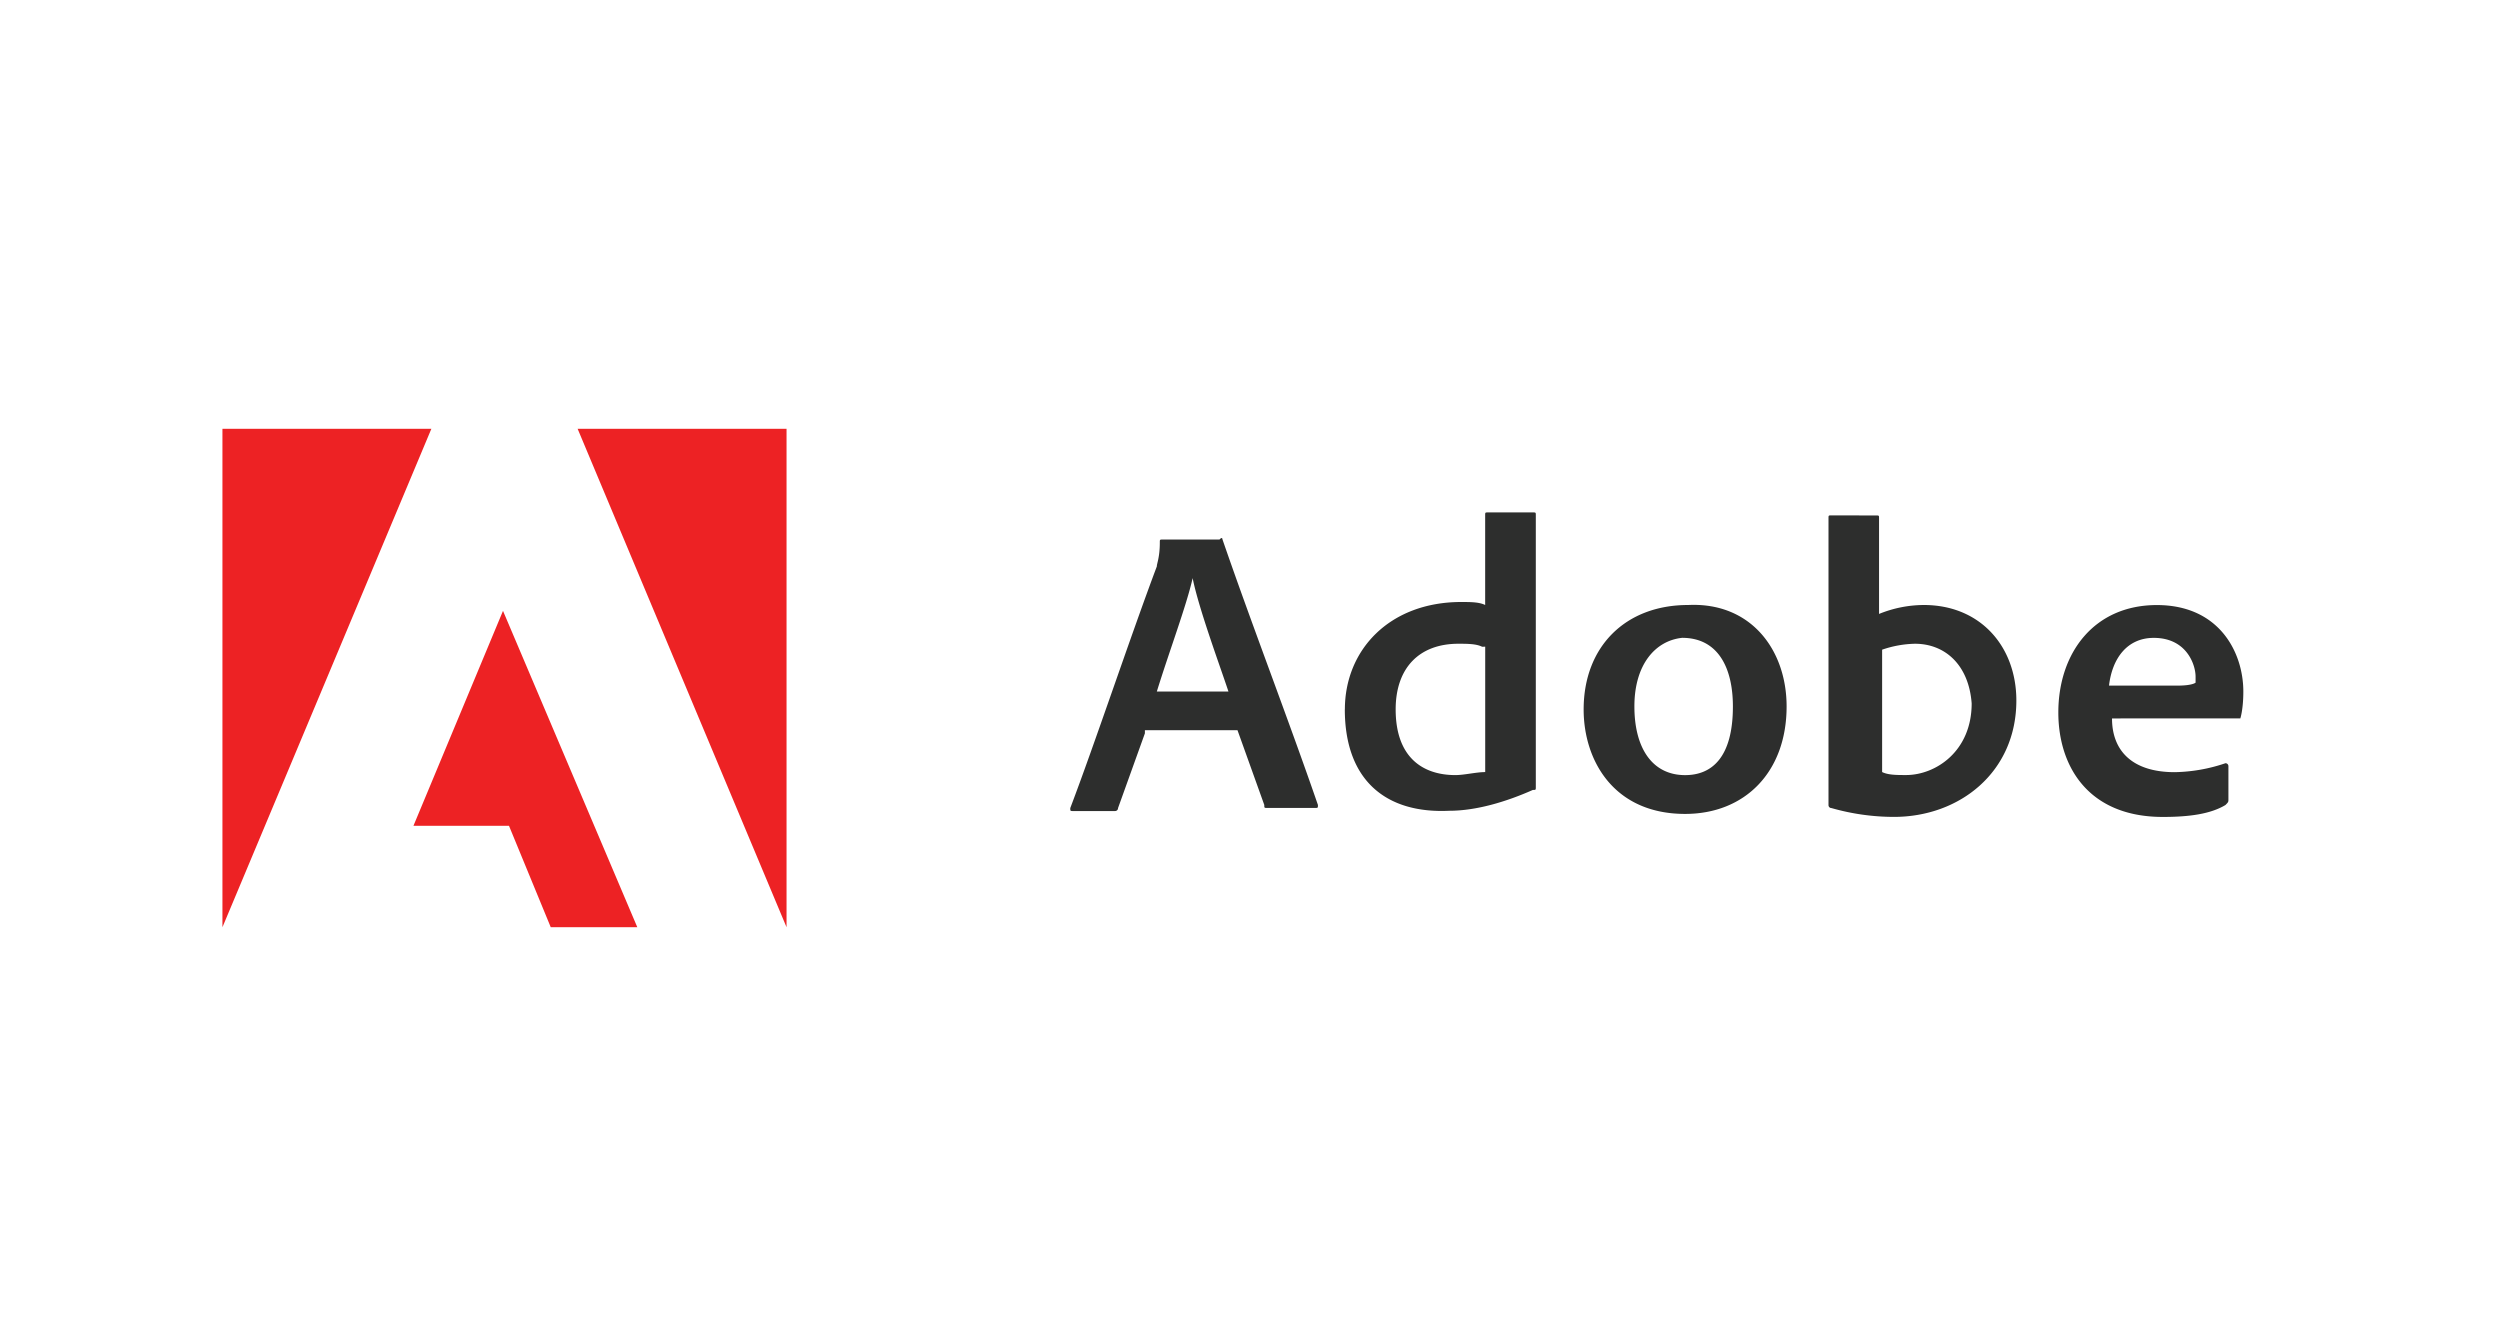
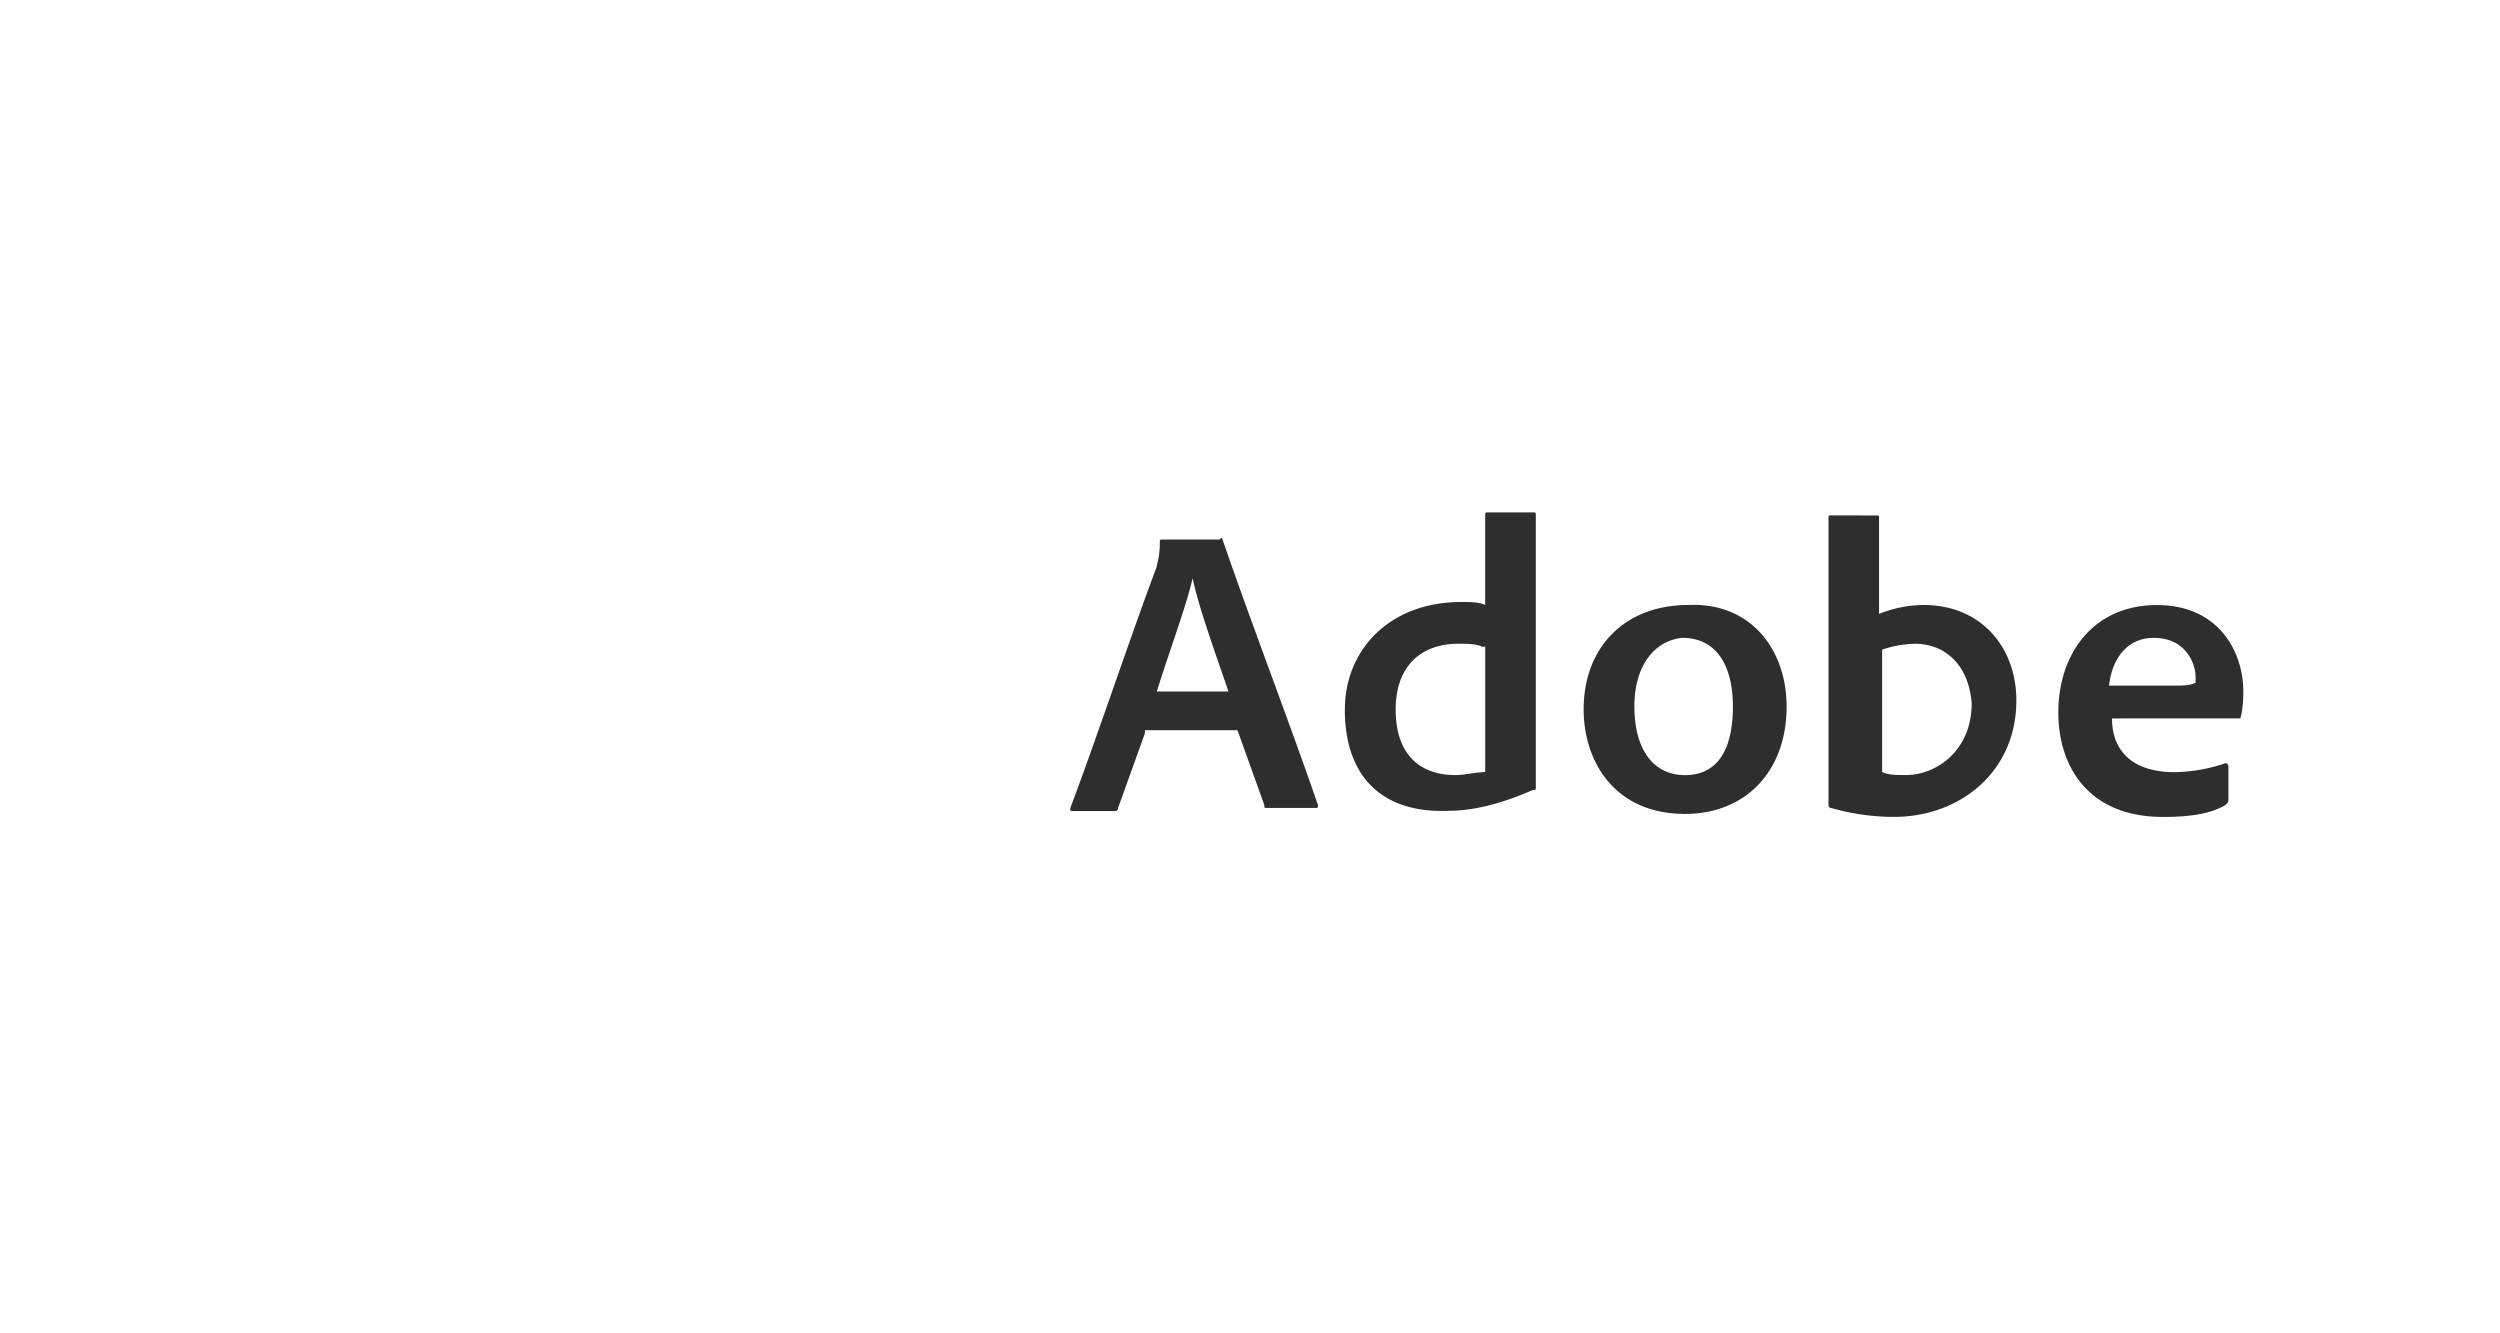
<svg xmlns="http://www.w3.org/2000/svg" id="Layer_1" data-name="Layer 1" viewBox="0 0 1200 640">
  <defs>
    <style>.cls-1{fill:#ed2224;}.cls-2{fill:#2d2e2d;}</style>
  </defs>
  <title>adobe</title>
  <g id="Layer_2" data-name="Layer 2">
    <g id="Layer_1-2" data-name="Layer 1-2">
-       <path class="cls-1" d="M277.26,205.82,377.54,445.07V205.82Zm-170.49,0V445.07L207.06,205.82Zm91.69,190.55h45.85l20.05,48.7h41.55L241.44,293.21Z" />
      <path class="cls-2" d="M549.55,352l-12.89,35.87a1.41,1.41,0,0,1-1.39,1.43h-20.1c-1.44,0-1.44,0-1.44-1.43,11.46-30.09,28.65-81.66,41.55-116,0-1.43,1.43-4.3,1.43-11.46,0-1.43,0-1.43,1.44-1.43h27.22c1.4-1.54,1.4-.11,1.4-.11,14.32,41.54,31.52,86,45.84,127.51,0,1.43,0,1.43-1.43,1.43h-22.9c-1.42,0-1.42,0-1.42-1.43L594,350.51H549.55Zm40.11-20.06c-4.29-12.89-14.33-40.07-17.19-54.44-2.86,12.9-11.46,35.82-17.19,54.44Zm55.88,8.6c0-28.65,21.49-51.58,55.87-51.58,4.31,0,8.6,0,11.47,1.44v-43c0-1.44,0-1.44,1.43-1.44h21.46c1.42,0,1.42,0,1.42,1.44V377.73c0,1.44,0,1.44-1.42,1.44-12.9,5.73-27.23,10-40.12,10-30.09,1.43-50.14-14.32-50.14-48.71Zm65.9-30.09C708.57,309,704.27,309,700,309c-18.62,0-30.08,11.46-30.08,31.52,0,22.92,12.88,31.52,28.65,31.52,4.3,0,10-1.44,14.33-1.44V310.4Zm146.13,28.66c0,31.51-20.06,51.57-48.71,51.57-34.38,0-48.71-25.78-48.71-50.14,0-30.09,20-50.14,50.15-50.14,30.08-1.44,47.27,21.49,47.27,48.71Zm-73.06,0c0,20,8.59,32.95,24.35,32.95,12.9,0,22.93-8.6,22.93-32.95,0-18.63-7.16-32.95-24.36-32.95C794.53,307.53,784.51,319,784.51,339.06Zm116-91.69c1.43,0,1.43,0,1.43,1.43v45.84a57.6,57.6,0,0,1,21.49-4.29c27.23,0,44.42,20,44.42,45.85,0,34.37-27.23,55.86-58.75,55.86a109.43,109.43,0,0,1-30-4.24,1.4,1.4,0,0,1-1.42-1.38V248.82c0-1.43,0-1.43,1.42-1.43ZM919.14,309a51.34,51.34,0,0,0-15.72,2.85v58.73c2.87,1.44,7.16,1.44,11.46,1.44,14.33,0,31.52-11.46,31.52-34.39C945,319,933.5,309,919.18,309Zm94.63,35.85c0,15.77,10,25.79,30.08,25.79a79.6,79.6,0,0,0,24.36-4.29,1.4,1.4,0,0,1,1.43,1.37v15.82c0,1.43,0,1.43-1.43,2.87-7.16,4.29-17.2,5.72-30.1,5.72C1002.3,392.1,988,367.76,988,342c0-28.65,17.19-51.57,47.29-51.57s41.51,22.88,41.51,41.5c0,8.6-1.43,12.89-1.43,12.89Zm31.51-15.76c7.16,0,8.6-1.42,8.6-1.42v-2.87c0-5.73-4.29-18.62-20.06-18.62-12.89,0-20,10-21.49,22.91Z" />
    </g>
  </g>
</svg>